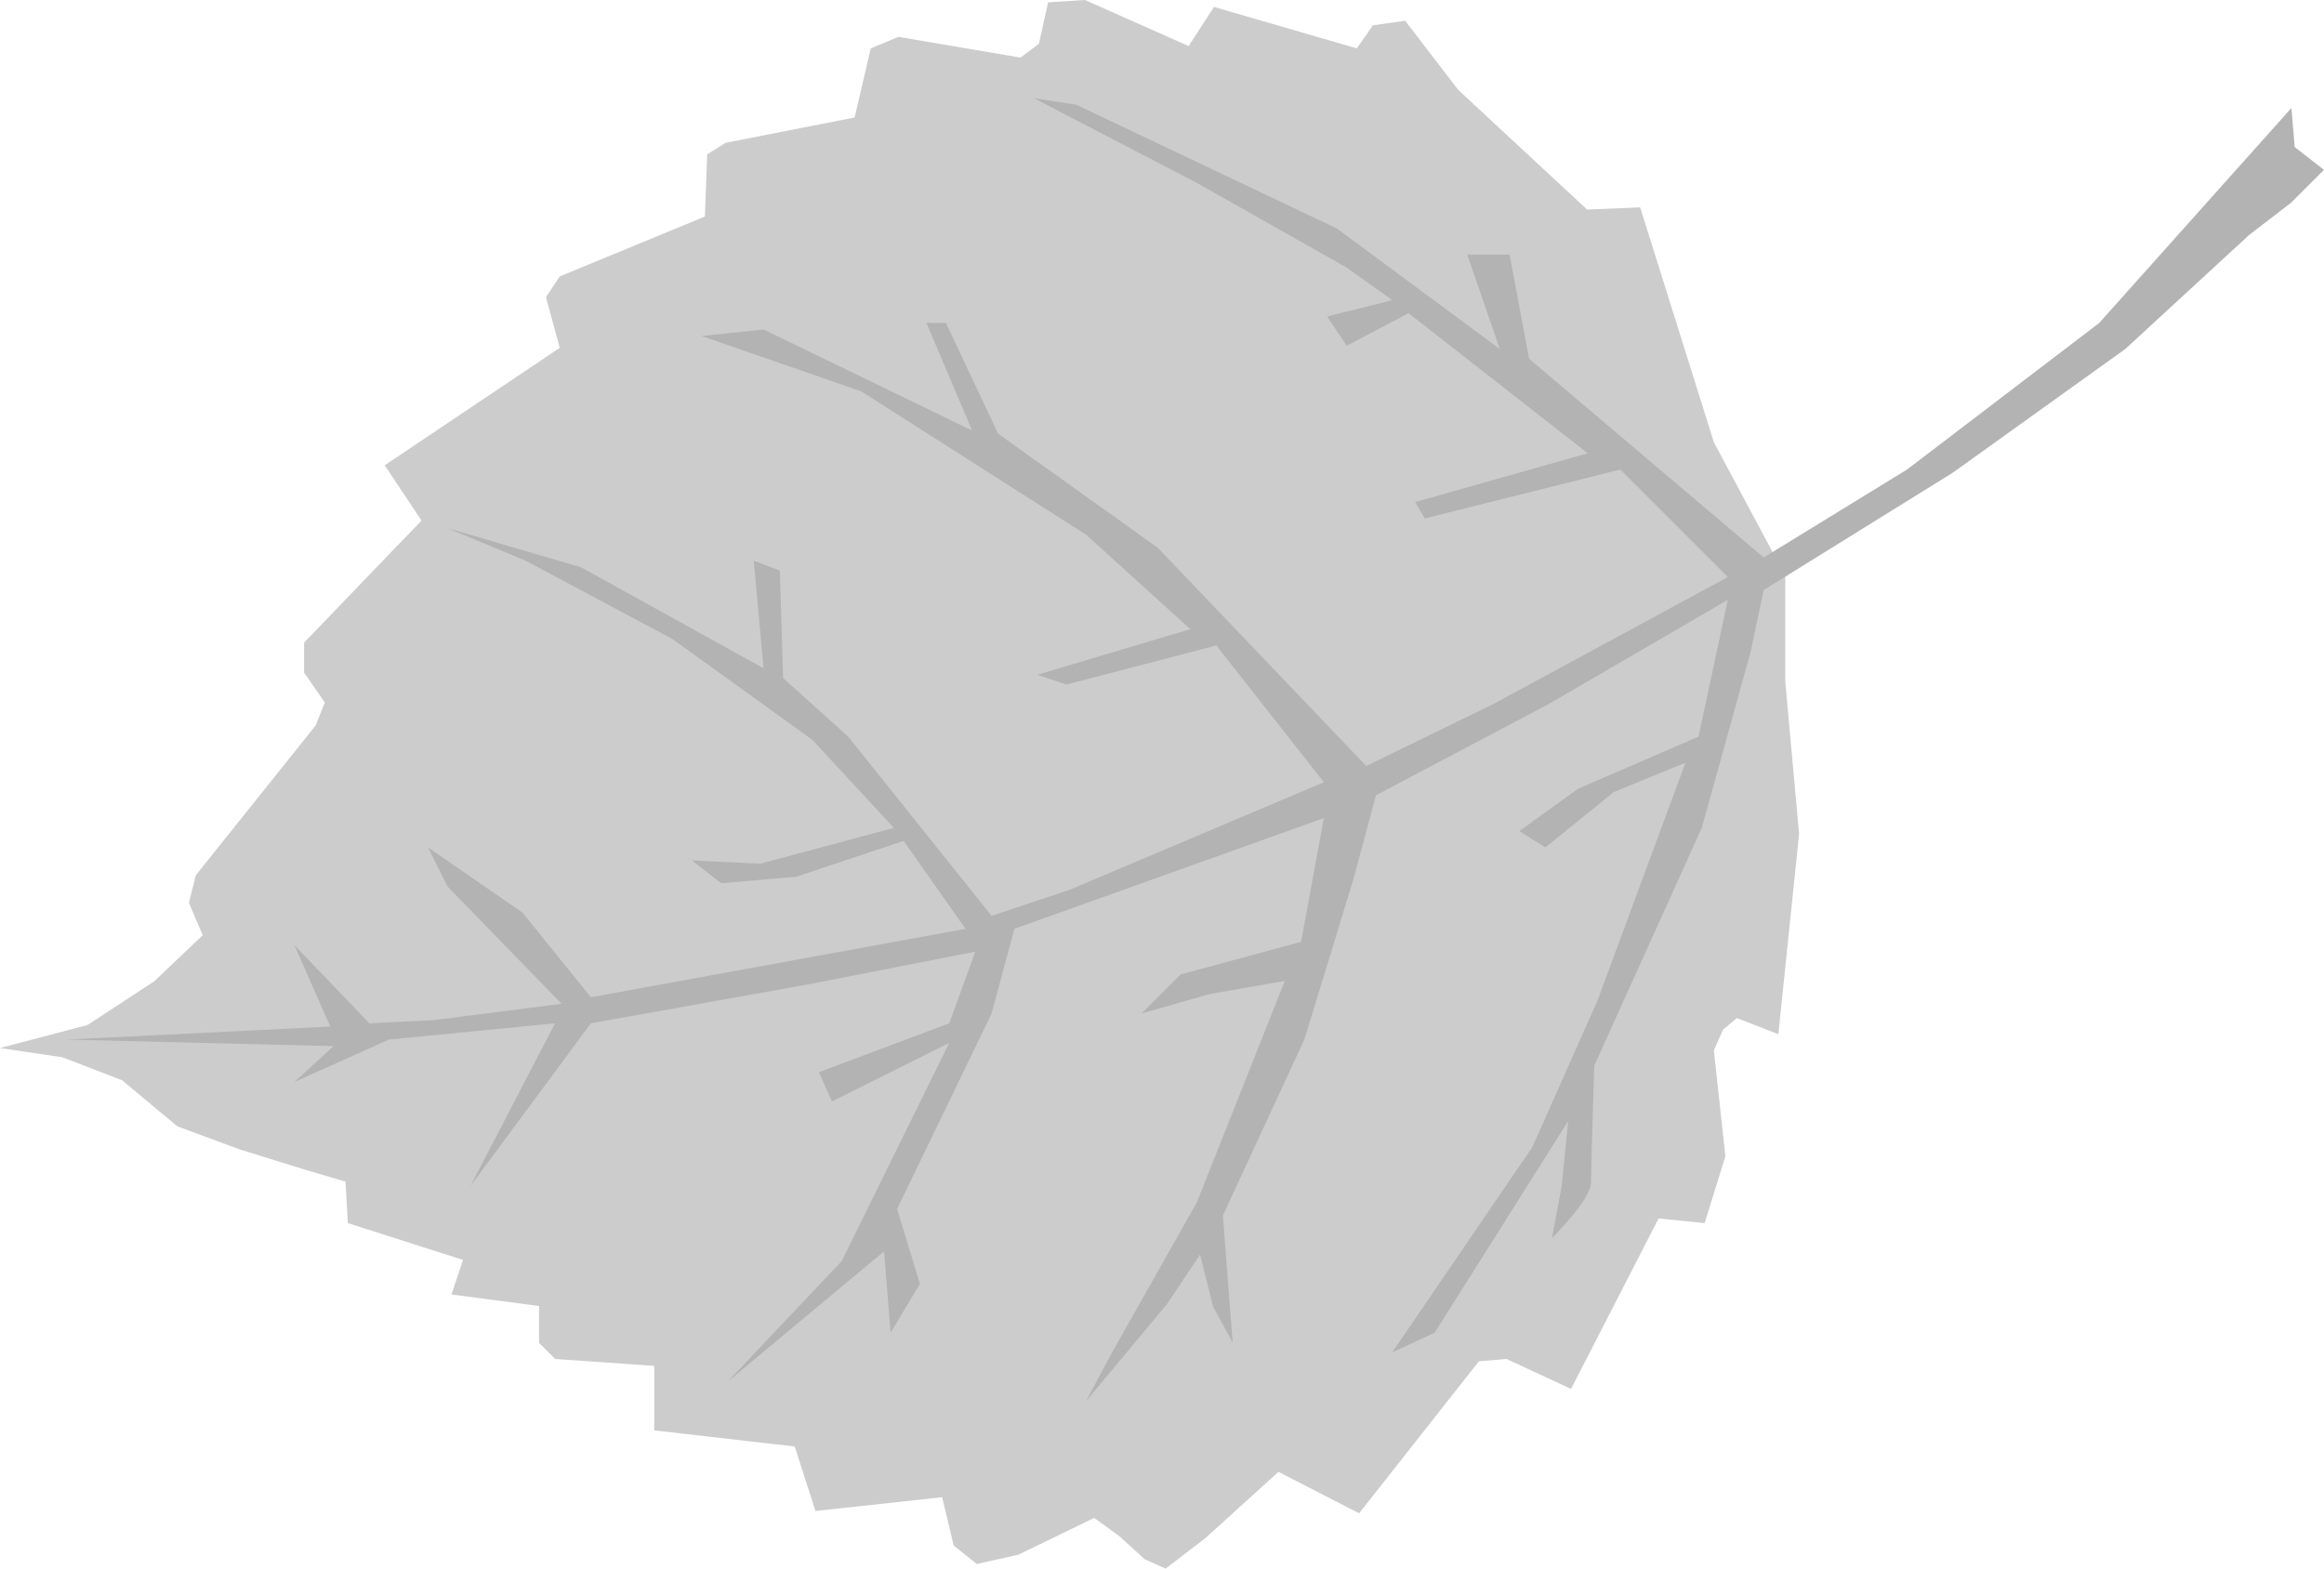
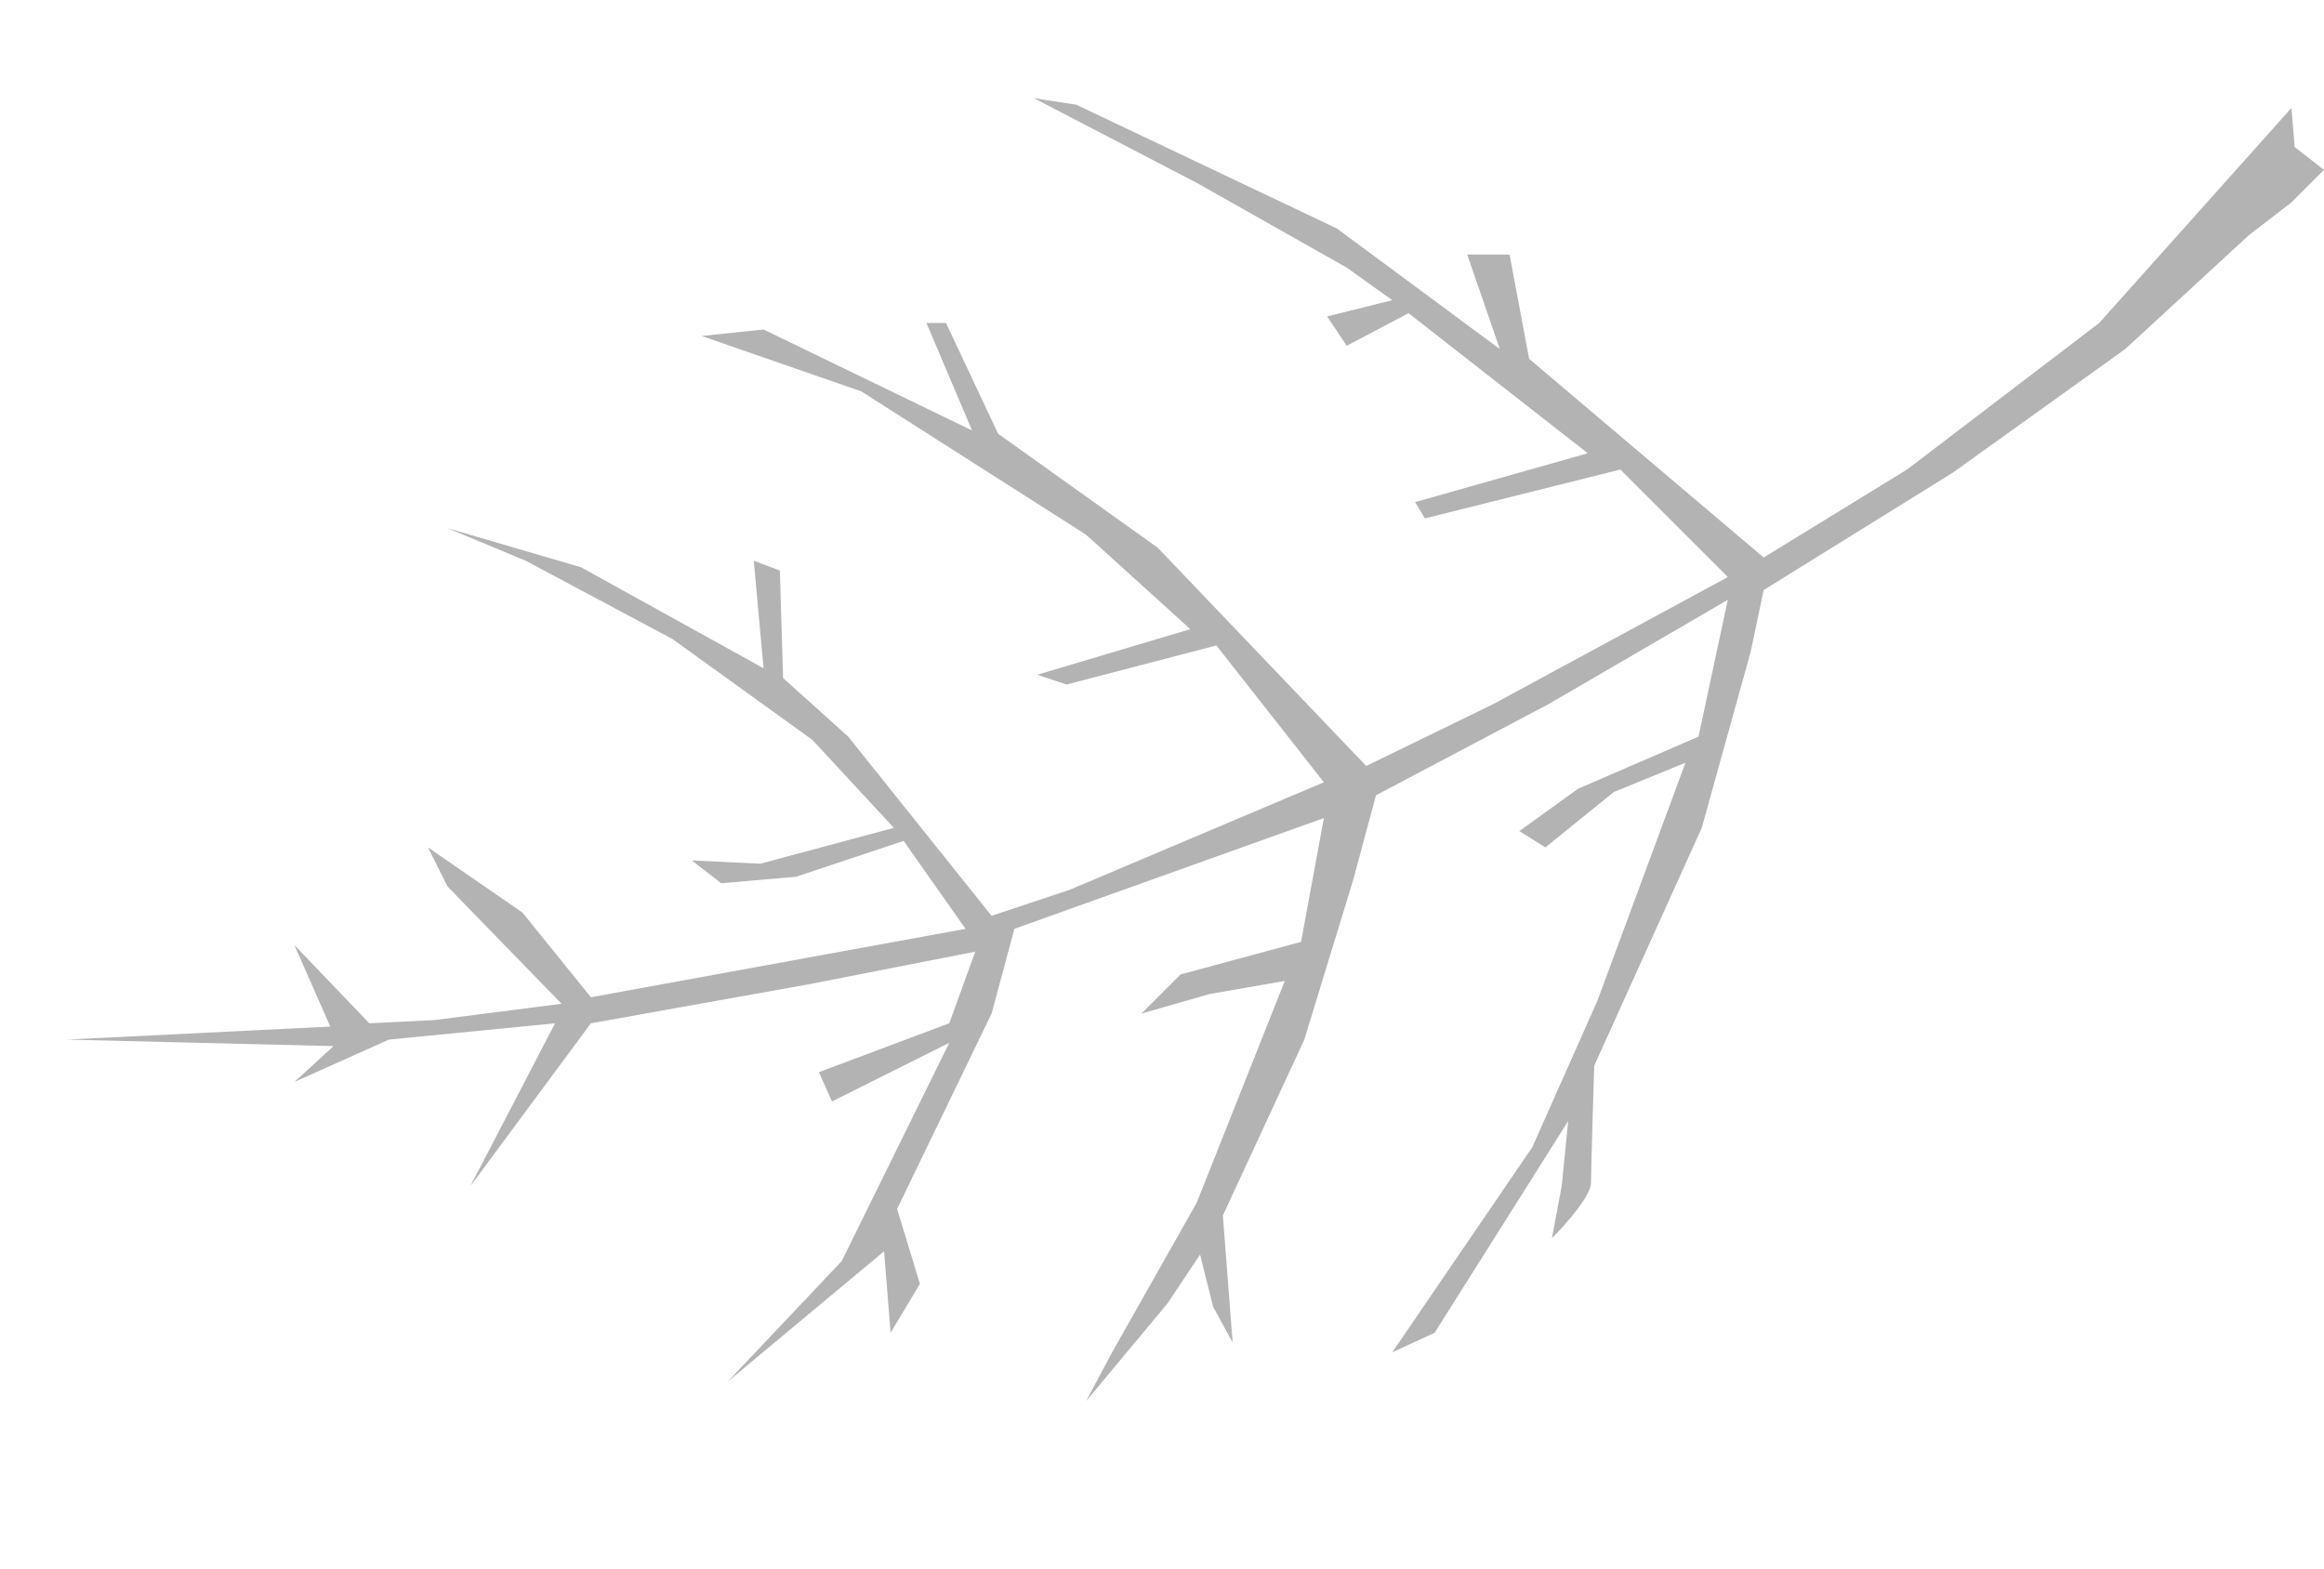
<svg xmlns="http://www.w3.org/2000/svg" xmlns:ns1="http://sodipodi.sourceforge.net/DTD/sodipodi-0.dtd" xmlns:ns2="http://www.inkscape.org/namespaces/inkscape" id="svg182" width="1453.043" height="980.826" viewBox="0 0 1453.043 980.826" ns1:docname="List_1+.svg" ns2:version="1.2 (dc2aedaf03, 2022-05-15)">
  <defs id="defs186" />
  <g ns2:groupmode="layer" ns2:label="Image" id="g188" transform="translate(34.567,2050.95)">
    <g id="g741">
-       <path style="fill:#cccccc;stroke-width:2.646;paint-order:fill markers stroke" d="m 1081.646,-1690.881 -44.648,-83.536 -46.089,-146.908 -33.126,1.44 -80.655,-74.894 -33.126,-43.208 -20.164,2.881 -10.082,14.403 -89.297,-25.925 -15.843,24.485 -64.812,-28.805 -23.044,1.44 -5.761,25.925 -11.522,8.642 -76.335,-12.963 -17.283,7.201 -10.082,43.208 -80.655,15.843 -11.522,7.201 -1.44,38.887 -90.737,37.447 -8.642,12.963 8.642,31.686 -109.461,73.454 23.044,34.567 -73.454,76.335 v 18.724 l 12.962,18.724 -5.761,14.403 -74.894,93.618 -4.321,17.283 8.642,20.164 -30.246,28.805 -41.768,27.365 -54.73,14.403 38.887,5.761 37.447,14.403 34.567,28.805 38.887,14.403 41.768,12.963 24.485,7.201 1.44,25.925 72.014,23.044 -7.201,21.604 54.73,7.201 v 23.044 l 10.082,10.082 61.932,4.321 v 40.328 l 87.857,10.082 12.962,40.328 79.215,-8.642 7.201,30.246 14.403,11.522 25.925,-5.761 47.529,-23.044 15.843,11.522 15.843,14.403 12.962,5.761 24.485,-18.724 46.089,-41.768 50.41,25.925 74.894,-95.058 17.283,-1.44 40.328,18.724 54.73,-106.58 28.805,2.881 12.963,-41.768 -7.201,-66.253 5.761,-12.963 8.642,-7.201 25.925,10.082 12.963,-125.304 -8.642,-95.058 v -74.894 z" id="path300" />
      <path style="fill:#b3b3b3;stroke-width:2.646;paint-order:fill markers stroke" d="m 1398.108,-1983.435 -120.174,134.432 -120.174,91.658 -89.622,54.995 -146.654,-124.248 -12.221,-65.179 h -26.479 l 20.369,59.069 -101.843,-75.364 -162.948,-77.4 -26.479,-4.074 101.843,52.958 93.695,52.958 28.516,20.369 -40.737,10.184 12.221,18.332 38.7,-20.369 112.027,87.585 -107.953,30.553 6.111,10.184 122.211,-30.553 67.216,67.216 -146.654,79.437 -79.437,38.7 -130.359,-136.469 -99.806,-71.29 -32.59,-69.253 h -12.221 l 28.516,67.216 -130.359,-63.142 -38.7,4.074 99.806,34.627 140.543,89.622 65.179,59.069 -95.732,28.516 18.332,6.111 93.695,-24.442 67.216,85.548 -158.875,67.216 -48.885,16.295 -89.622,-112.027 -40.737,-36.663 -2.037,-67.216 -16.295,-6.111 6.111,67.216 -114.064,-63.142 -83.511,-24.442 48.885,20.369 91.658,48.885 87.585,63.142 50.921,54.995 -83.511,22.405 -42.774,-2.037 18.332,14.258 46.848,-4.074 67.216,-22.405 38.7,54.995 -234.238,42.774 -42.774,-52.958 -59.069,-40.737 12.221,24.442 71.29,73.327 -79.437,10.184 -40.737,2.037 -46.848,-48.885 22.405,50.921 -164.985,8.147 167.022,4.074 -24.442,22.405 59.069,-26.479 103.88,-10.184 -52.958,101.843 75.364,-101.843 136.469,-24.442 103.88,-20.369 -16.295,44.811 -81.474,30.553 8.147,18.332 73.327,-36.663 -67.216,136.469 -71.29,75.364 97.769,-81.474 4.074,50.921 18.332,-30.553 -14.258,-46.848 59.069,-122.211 14.258,-52.958 193.501,-69.253 -14.258,77.401 -75.364,20.369 -24.442,24.442 42.774,-12.221 46.848,-8.147 -54.995,138.506 -52.958,93.695 -16.295,30.553 50.921,-61.106 20.369,-30.553 8.147,32.59 12.221,22.405 -6.111,-79.437 50.921,-109.99 30.553,-99.806 14.258,-52.958 107.953,-57.032 112.027,-65.179 -18.332,85.548 -75.364,32.59 -36.663,26.479 16.295,10.184 42.774,-34.627 44.811,-18.332 -54.995,148.69 -40.737,91.659 -87.585,128.322 26.479,-12.221 83.511,-132.396 -4.074,40.737 -6.111,32.59 c 0,0 24.442,-24.442 24.442,-34.627 0,-10.184 2.037,-73.327 2.037,-73.327 l 67.216,-148.69 30.553,-109.99 8.148,-38.7 118.138,-73.327 107.953,-77.4 77.4,-71.29 26.479,-20.369 20.369,-20.369 -18.332,-14.258 z" id="path737" />
    </g>
  </g>
</svg>